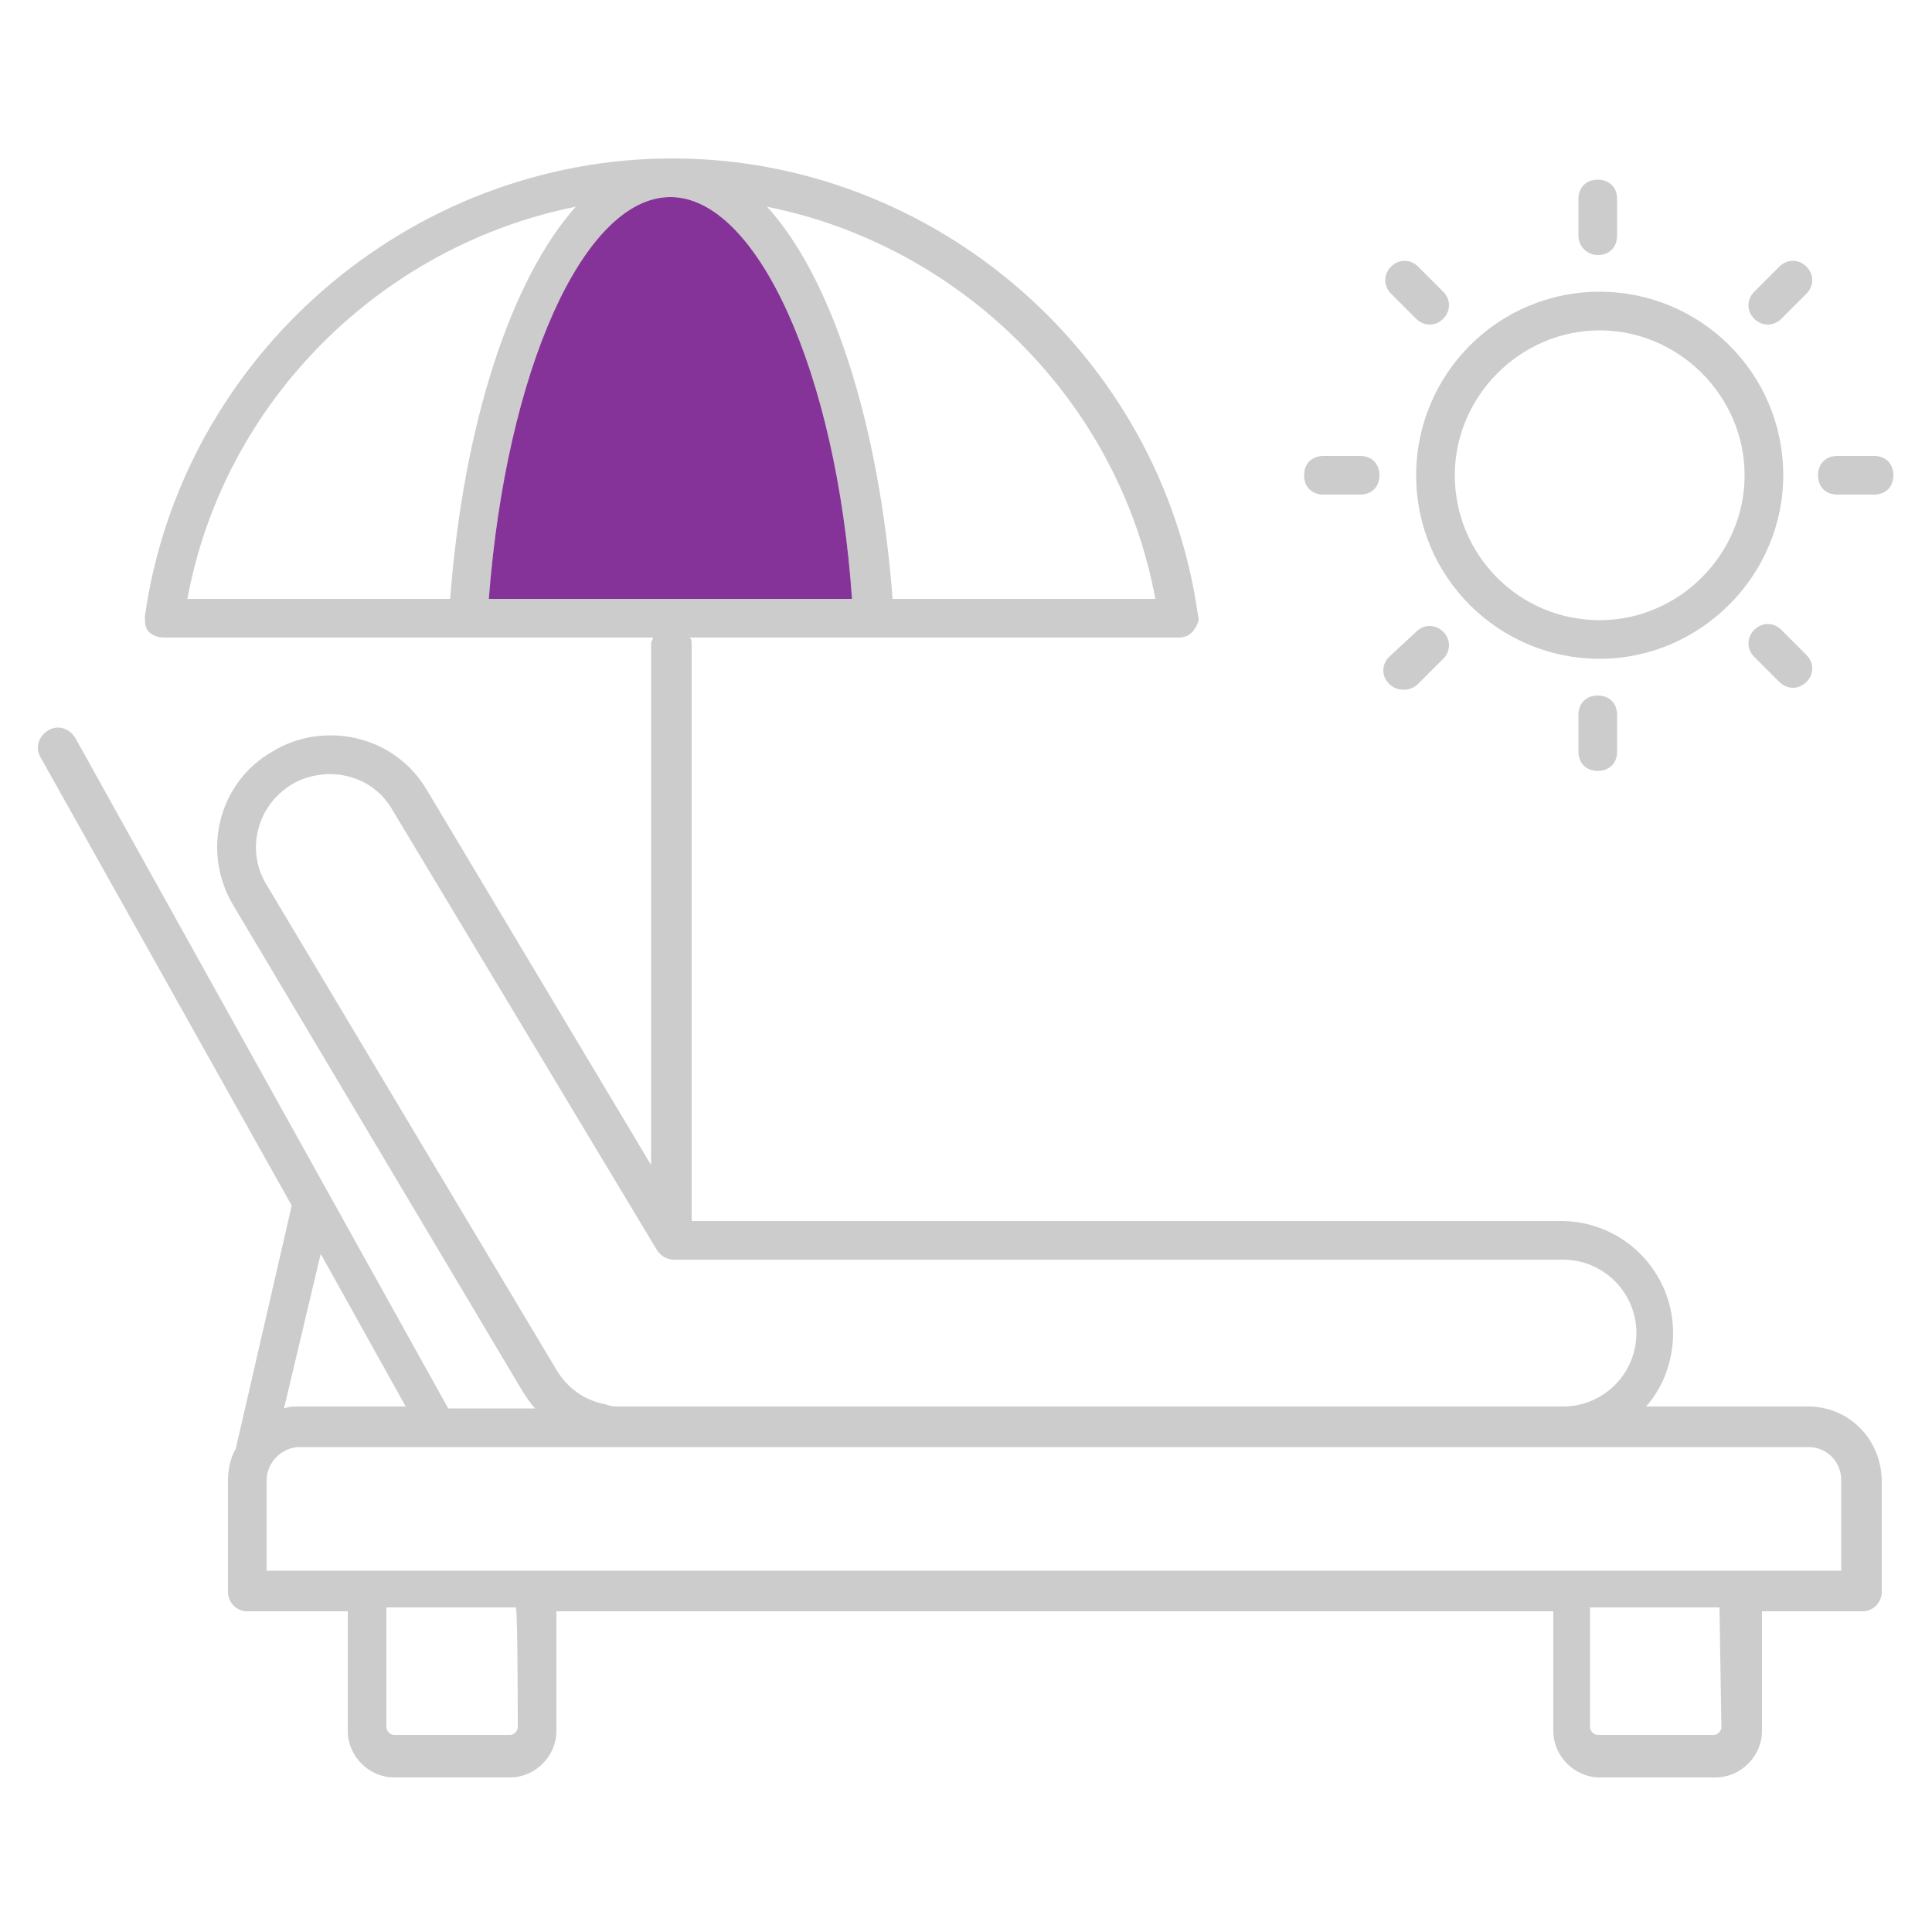
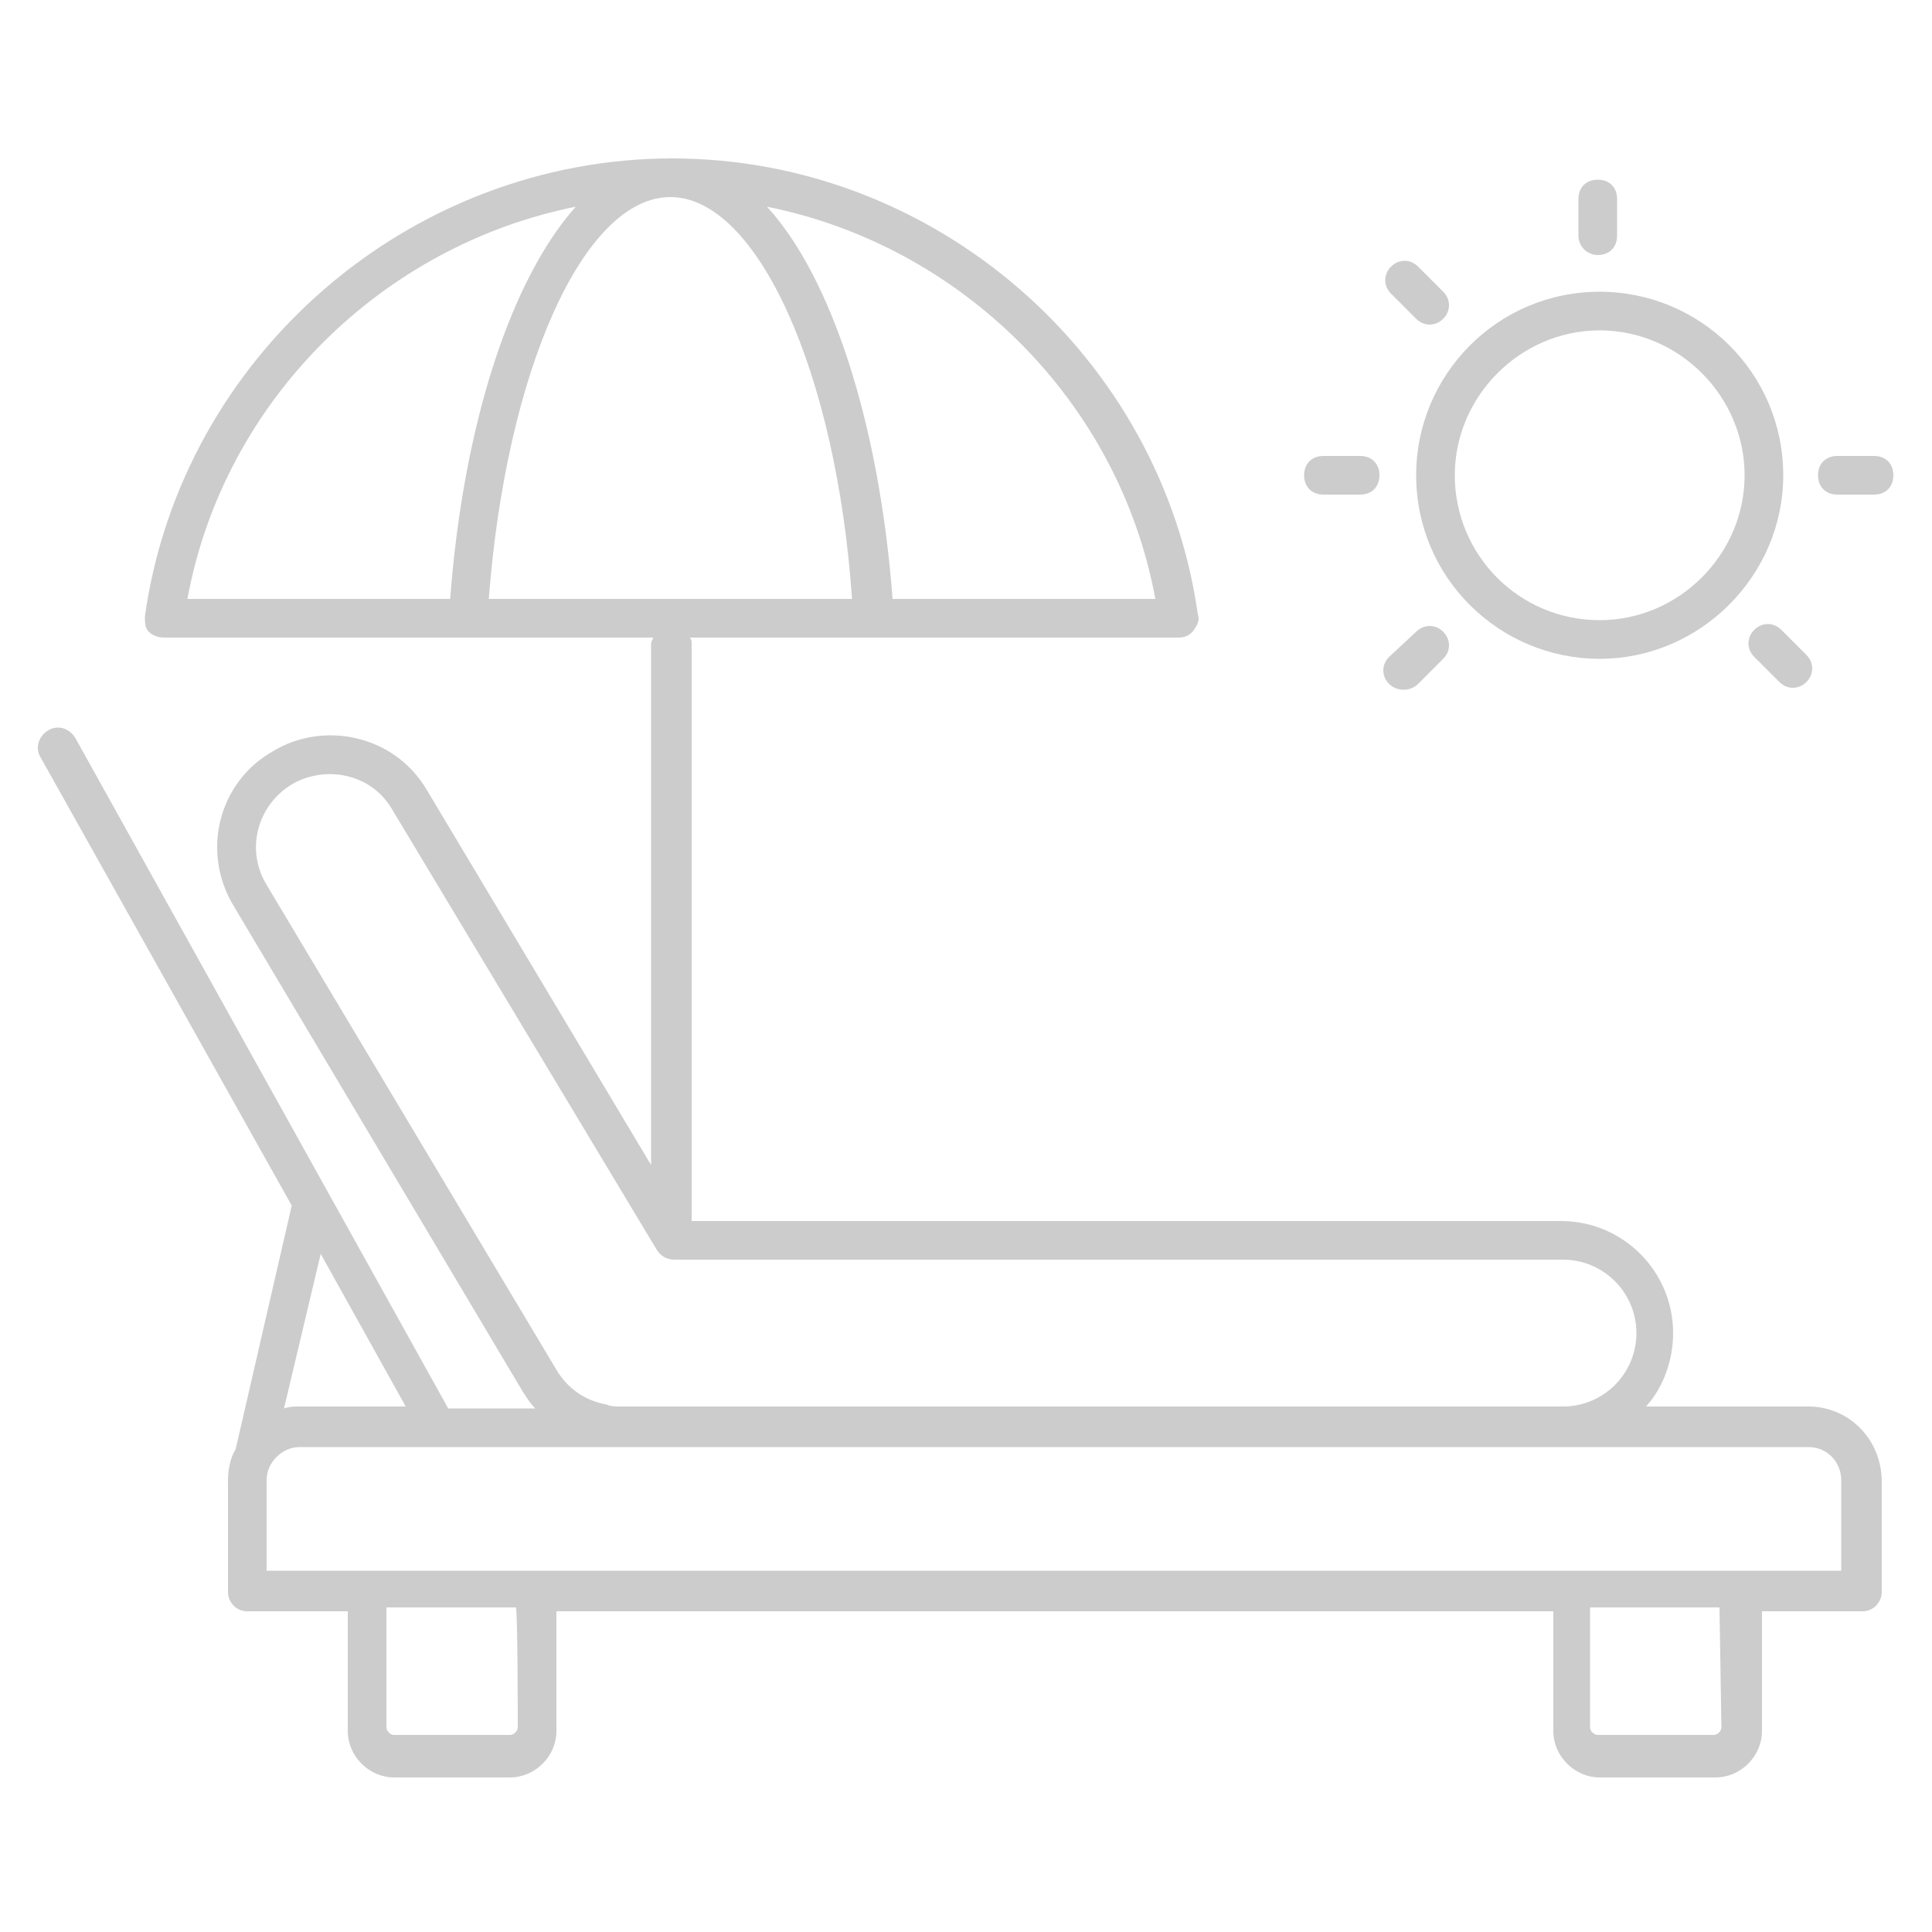
<svg xmlns="http://www.w3.org/2000/svg" version="1.1" id="Layer_1" x="0px" y="0px" viewBox="0 0 100 100" style="enable-background:new 0 0 100 100;" xml:space="preserve">
  <style type="text/css">
	.st0{fill:#CCCCCC;}
	.st1{fill:#863399;}
</style>
  <g id="Layer_1_00000166663939765837201610000009863285932036864702_">
    <g>
      <path class="st0" d="M82.8,15.1c-5.3,0-9.5,4.3-9.5,9.5c0,5.3,4.3,9.5,9.5,9.5s9.5-4.3,9.5-9.5C92.3,19.3,88,15.1,82.8,15.1z     M82.8,32.1c-4.2,0-7.5-3.4-7.5-7.5s3.4-7.5,7.5-7.5s7.5,3.4,7.5,7.5S86.9,32.1,82.8,32.1z" />
      <path class="st0" d="M93.6,72.8h-8.4c0.9-1,1.4-2.4,1.4-3.8c0-3.2-2.6-5.8-5.8-5.8h-45V33.3c0-0.1,0-0.2-0.1-0.3H61    c0.3,0,0.6-0.1,0.8-0.4c0.2-0.3,0.3-0.5,0.2-0.8C60.1,18.4,48.4,8.2,34.8,8.2C21.2,8.2,9.4,18.4,7.5,31.9c0,0.3,0,0.6,0.2,0.8    S8.2,33,8.5,33h25.3c0,0.1-0.1,0.2-0.1,0.3v27L22.1,40.9c-1.7-2.9-5.4-3.6-8-2c-2.8,1.6-3.7,5.2-2,8l15,25.2    c0.2,0.3,0.4,0.6,0.6,0.8h-4.5L3.9,38.2c-0.3-0.5-0.9-0.7-1.4-0.4s-0.7,0.9-0.4,1.4l13,23.2L12.2,75c-0.3,0.5-0.4,1.1-0.4,1.7v5.7    c0,0.5,0.4,1,1,1H18v6.2c0,1.3,1.1,2.4,2.4,2.4h6c1.3,0,2.4-1.1,2.4-2.4v-6.2h51.6v6.2c0,1.3,1.1,2.4,2.4,2.4h6    c1.3,0,2.4-1.1,2.4-2.4v-6.2h5.2c0.6,0,1-0.5,1-1v-5.7C97.4,74.5,95.7,72.8,93.6,72.8z M59.8,31H46.2c-0.7-9.2-3.2-16.7-6.5-20.3    C49.7,12.7,57.9,20.7,59.8,31z M9.7,31c1.9-10.3,10.1-18.3,20.1-20.3C26.5,14.4,24,21.8,23.3,31H9.7z M25.3,31    c0.9-11.8,4.9-20.8,9.4-20.8s8.6,9.1,9.4,20.8H25.3z M13.8,45.8c-1.1-1.8-0.5-4.1,1.3-5.2c1.7-1,4.1-0.6,5.2,1.3L34,64.7    c0.2,0.3,0.5,0.5,0.9,0.5h46c2.1,0,3.8,1.7,3.8,3.8s-1.7,3.8-3.8,3.8H32.1c-0.2,0-0.5,0-0.7-0.1c-1.1-0.2-2-0.8-2.6-1.8L13.8,45.8    z M16.6,64.9l4.4,7.9h-5.5c-0.3,0-0.5,0-0.8,0.1L16.6,64.9z M26.4,89.8h-6c-0.2,0-0.4-0.2-0.4-0.4v-6.2h6.7    c0.1,0.1,0.1,6.2,0.1,6.2C26.8,89.6,26.6,89.8,26.4,89.8z M88.7,89.8h-6c-0.2,0-0.4-0.2-0.4-0.4v-6.2H89l0.1,6.2    C89.1,89.6,88.9,89.8,88.7,89.8z M95.3,81.3H13.8v-4.7c0-0.9,0.8-1.7,1.7-1.7h78.1c1,0,1.7,0.8,1.7,1.7V81.3z" />
-       <path class="st1" d="M44.1,31H25.3c0.9-11.8,4.9-20.8,9.4-20.8S43.3,19.3,44.1,31z" />
      <path class="st0" d="M82.7,13.2c0.6,0,1-0.4,1-1v-1.9c0-0.6-0.4-1-1-1s-1,0.4-1,1v1.9C81.7,12.8,82.2,13.2,82.7,13.2z" />
-       <path class="st0" d="M81.7,37v1.9c0,0.6,0.4,1,1,1s1-0.4,1-1V37c0-0.6-0.4-1-1-1S81.7,36.4,81.7,37z" />
-       <path class="st0" d="M92.2,16.5l1.3-1.3c0.4-0.4,0.4-1,0-1.4s-1-0.4-1.4,0l-1.3,1.3c-0.4,0.4-0.4,1,0,1.4S91.8,16.9,92.2,16.5z" />
      <path class="st0" d="M73.4,35.4l1.3-1.3c0.4-0.4,0.4-1,0-1.4s-1-0.4-1.4,0L71.9,34c-0.4,0.4-0.4,1,0,1.4    C72.3,35.8,73,35.8,73.4,35.4z" />
      <path class="st0" d="M97,23.6h-1.9c-0.6,0-1,0.4-1,1s0.4,1,1,1H97c0.6,0,1-0.4,1-1S97.6,23.6,97,23.6z" />
      <path class="st0" d="M68.5,25.6h1.9c0.6,0,1-0.4,1-1s-0.4-1-1-1h-1.9c-0.6,0-1,0.4-1,1S67.9,25.6,68.5,25.6z" />
      <path class="st0" d="M92.2,32.6c-0.4-0.4-1-0.4-1.4,0s-0.4,1,0,1.4l1.3,1.3c0.4,0.4,1,0.4,1.4,0s0.4-1,0-1.4L92.2,32.6z" />
      <path class="st0" d="M73.3,16.5c0.4,0.4,1,0.4,1.4,0s0.4-1,0-1.4l-1.3-1.3c-0.4-0.4-1-0.4-1.4,0s-0.4,1,0,1.4L73.3,16.5z" />
    </g>
  </g>
</svg>